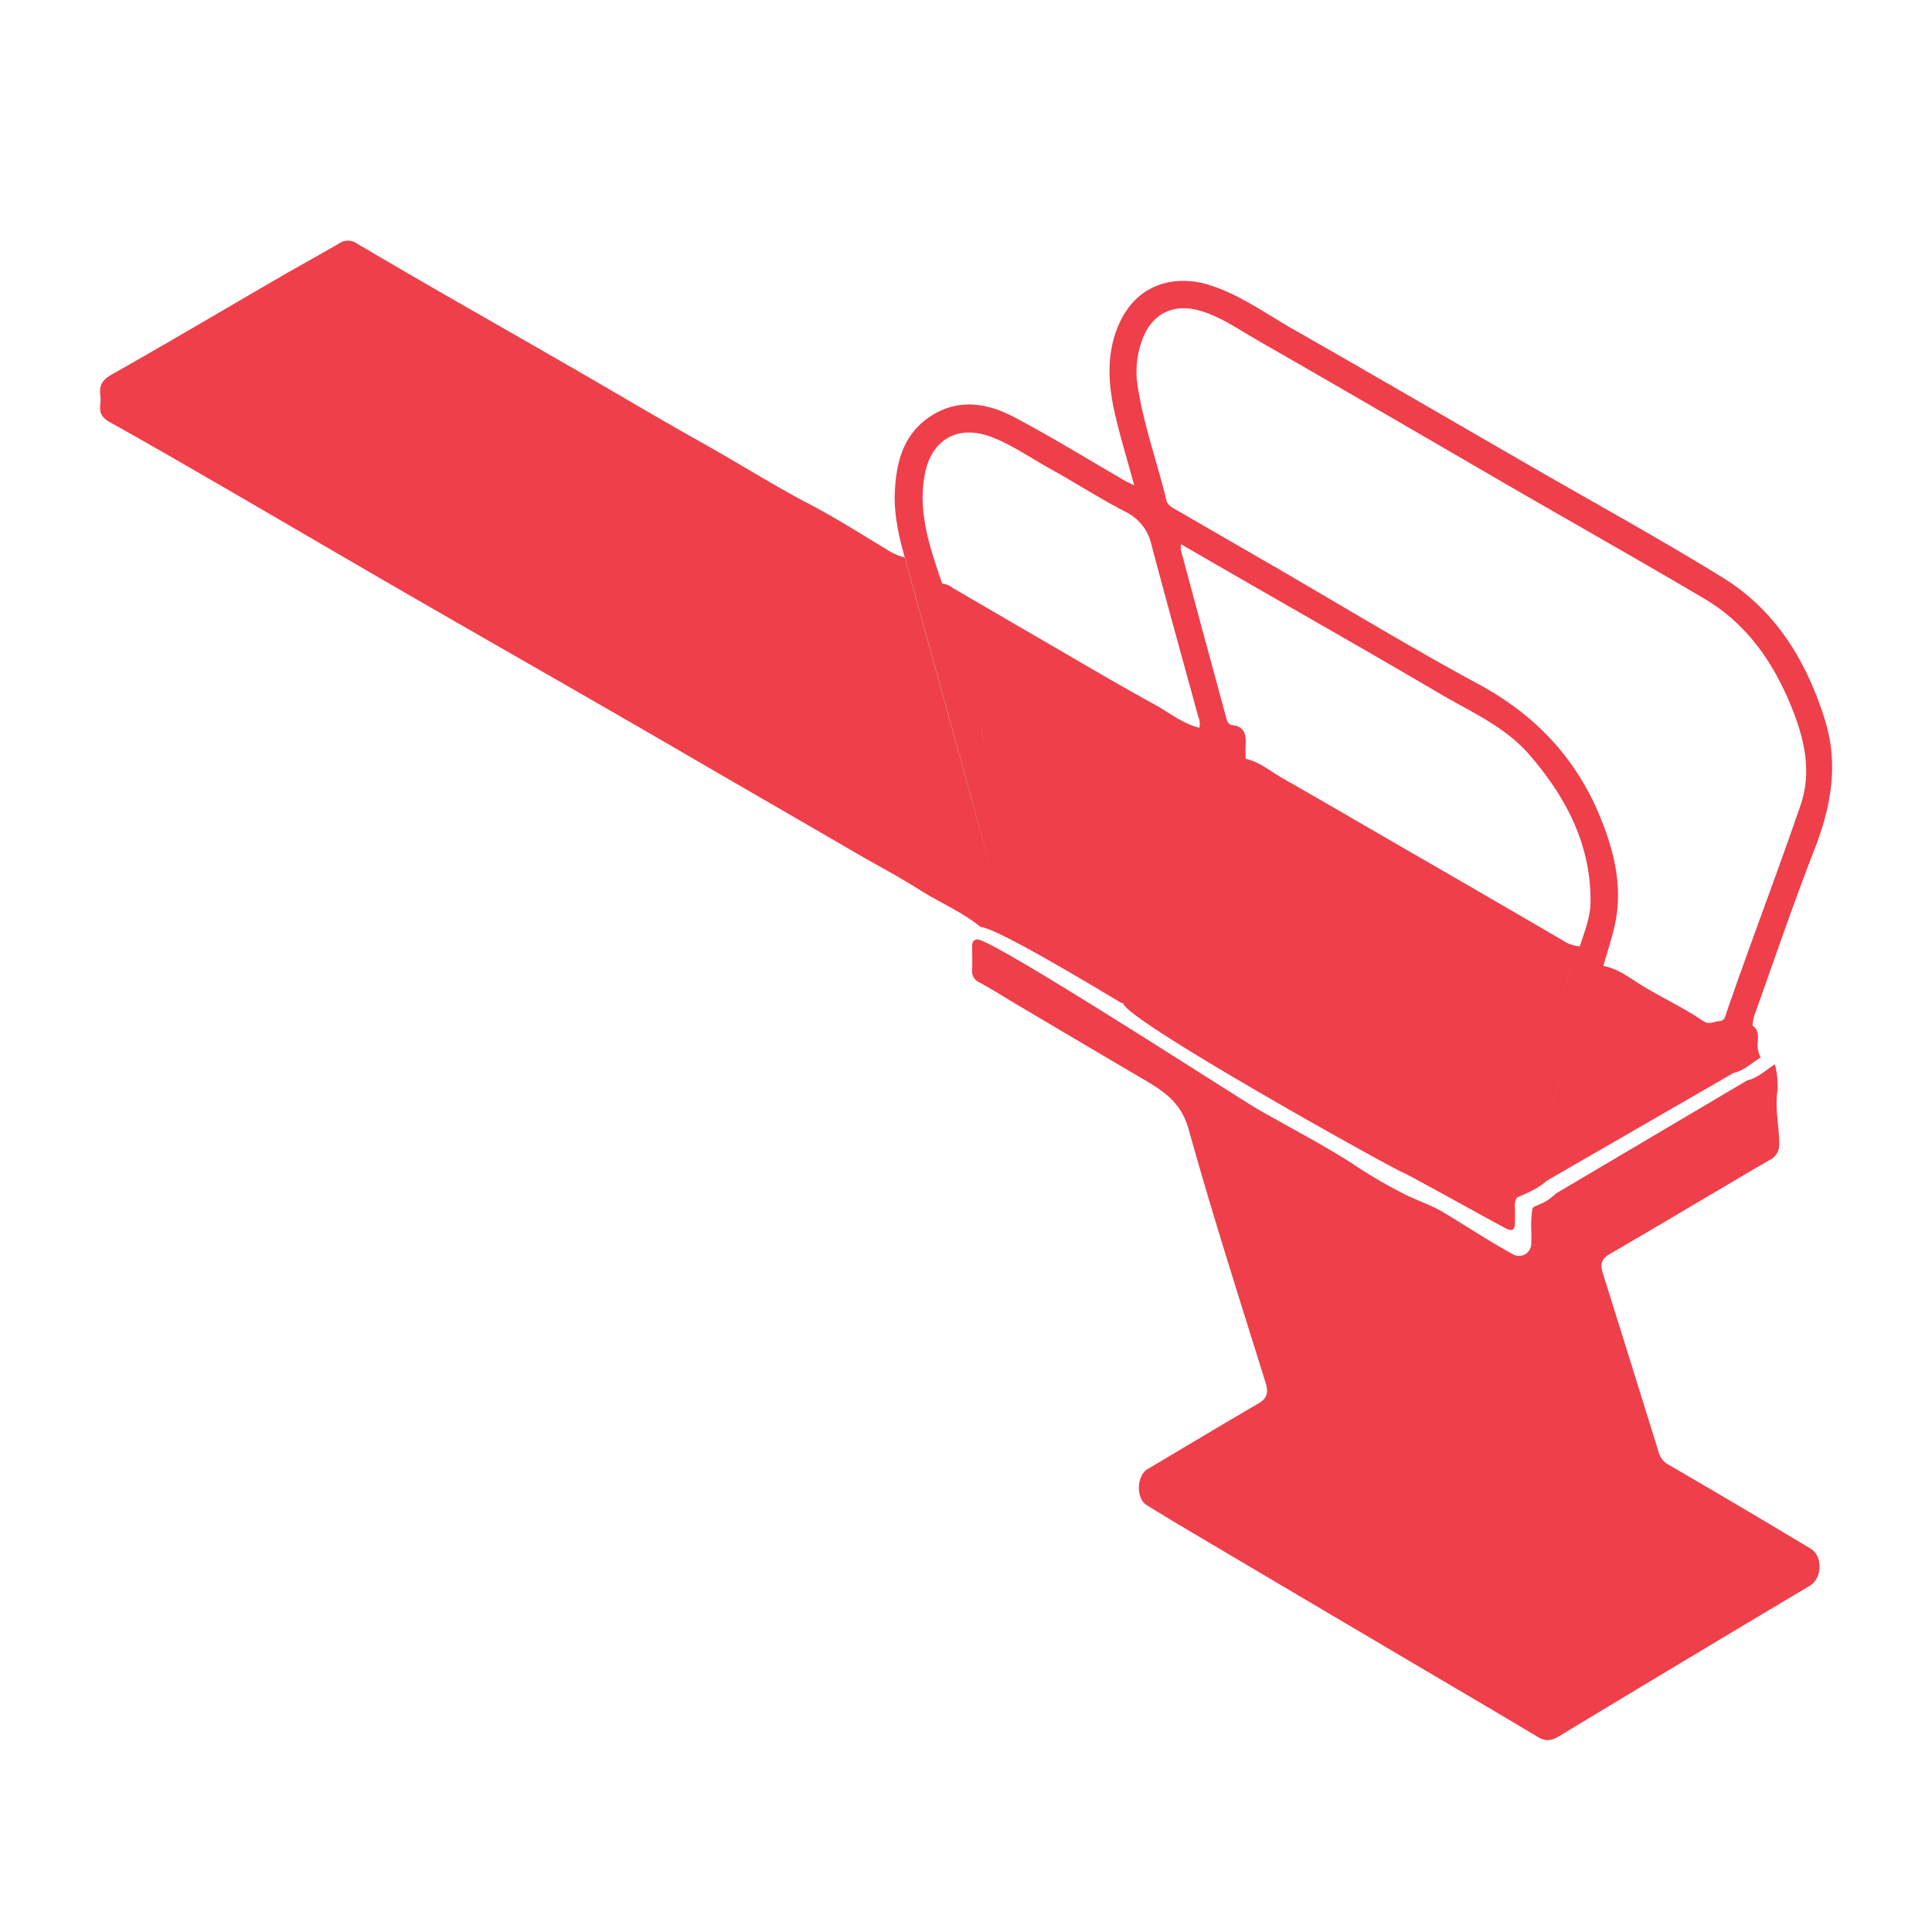
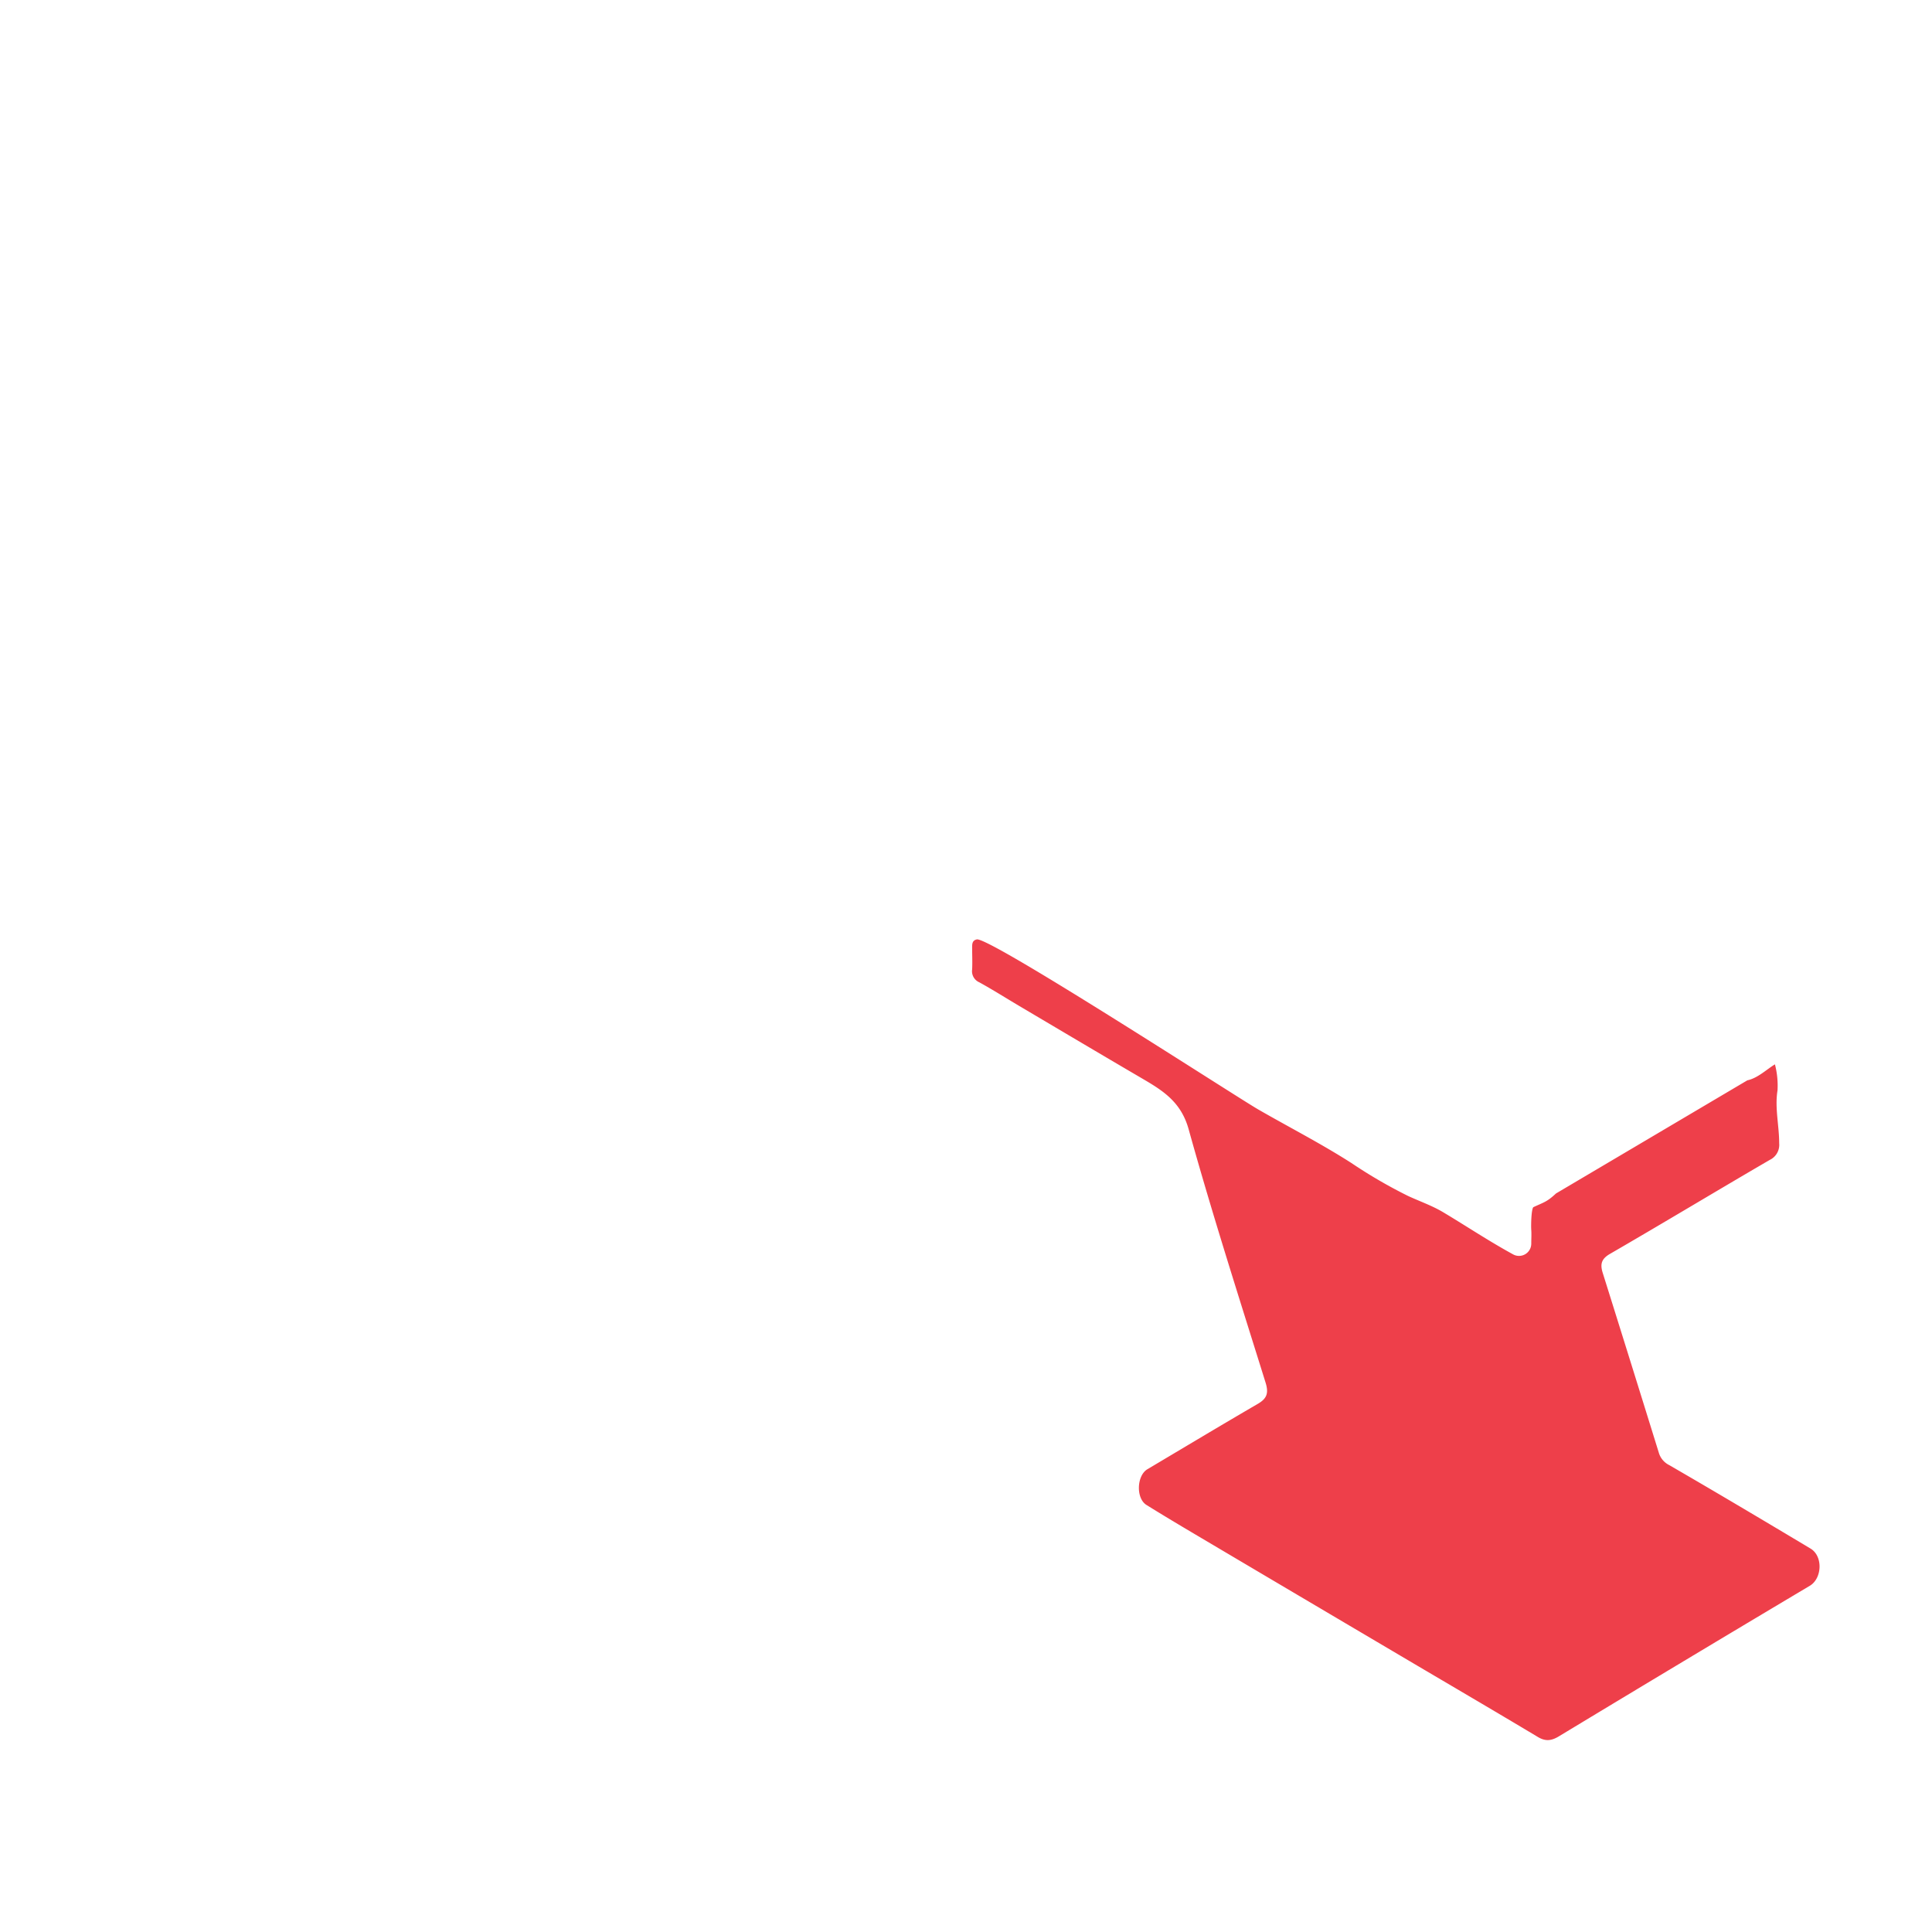
<svg xmlns="http://www.w3.org/2000/svg" id="Layer_1" data-name="Layer 1" viewBox="0 0 500 500">
  <defs>
    <style>.cls-1{fill:#ee3f4a;}</style>
  </defs>
-   <path class="cls-1" d="M290.14,259.53c.17.1.54.08.56.18,1.08,4.5,67.19,41.36,72.11,43.61,2.94,1.34,20.51,11.19,26.53,14.39,2.28,1.22,2.74.52,2.73-1.6,0-1.14.05-2.28,0-3.42a4.25,4.25,0,0,1,.5-2.75c2.74-1.25,5.42-2.27,7.72-4.35l-1.35.77c-.19-1.65-.2-3.19-.25-4.69,0-.74-.08-1.48-.16-2.21a14,14,0,0,0-.43-2.18,3.6,3.6,0,0,1-.12-.81,3.6,3.6,0,0,0,.12.81,14,14,0,0,1,.43,2.18c.08.73.13,1.47.16,2.21,0,1.5.06,3,.25,4.69l50.72-29.27-1,.57c2.63-.55,4.74-2.6,7-4a6.55,6.55,0,0,1-.75-3.81c.07-1.62.33-3.31-1.36-4.4a3.47,3.47,0,0,0-.48.72,3.47,3.47,0,0,1,.48-.72,13.85,13.85,0,0,1,.4-2.43c5.16-14.41,10.08-28.92,15.63-43.19,4.3-11,6.32-22,2.68-33.61-4.76-15.2-12.71-28.28-26.44-36.75-16.05-9.88-32.59-19-48.91-28.39-20.81-12-41.58-24.11-62.46-36-7-4-13.58-8.83-21.39-11.29-9.29-2.93-18.94-.16-23.47,10.09-3.37,7.65-2.81,15.57-1,23.42,1.39,6,3.2,11.9,4.95,18.3-1-.51-1.57-.75-2.09-1-9.67-5.59-19.19-11.49-29.07-16.69-7.17-3.77-14.88-4.88-22.11.2-6.54,4.59-8.32,11.62-8.68,19.06-.29,5.84,1,11.52,2.57,17.12q5.72,20.64,11.44,41.28T257,226.88h0q-5.73-20.68-11.45-41.32t-11.44-41.28a16.25,16.25,0,0,1-4.51-2c-6.55-3.95-13-8.07-19.77-11.62-9.57-5-18.73-10.81-28.16-16.08-10.83-6.06-21.48-12.42-32.23-18.62-9.56-5.52-19.16-11-28.73-16.48S101.77,68.58,92.33,63a4,4,0,0,0-4.57,0c-5,2.91-10,5.65-15,8.54-14.56,8.44-29,17-43.69,25.3-2.38,1.34-3.43,2.65-3.13,5.24a11.92,11.92,0,0,1,0,2.8c-.24,2.11.57,3.3,2.51,4.39,9.94,5.53,19.78,11.24,29.63,16.94,15,8.71,30,17.49,45,26.17,16.61,9.6,33.28,19.11,49.91,28.68q16.13,9.28,32.22,18.65,18.63,10.78,37.26,21.59c5.18,3,10.49,5.77,15.54,9,5.22,3.31,11,5.68,15.83,9.65C257.92,239.91,288.62,258.67,290.14,259.53Zm-23.46-31.39a5.15,5.15,0,0,1-3.9,3.44,5.15,5.15,0,0,0,3.9-3.44,6.89,6.89,0,0,0,.41-2.4A6.89,6.89,0,0,1,266.68,228.14Zm49.5-34.23a10.33,10.33,0,0,1-1.47,0,10.33,10.33,0,0,0,1.47,0,3.28,3.28,0,0,0,1-.22A3.28,3.28,0,0,1,316.18,193.91Zm-4.59-3c0,.14.05.27.08.41a4.37,4.37,0,0,0,.45,1.21,4.37,4.37,0,0,1-.45-1.21C311.64,191.19,311.62,191.06,311.59,190.92Zm1.79,2.72a4.32,4.32,0,0,0,.64.19A4.32,4.32,0,0,1,313.38,193.64Zm2.06,6.06a12.1,12.1,0,0,0,1.58-.26A12.1,12.1,0,0,1,315.44,199.7Zm16.42,1.67c-3.1-1.76-5.89-4.2-9.52-5A8,8,0,0,1,320.4,198a8,8,0,0,0,1.94-1.65c0-1,0-2,0-3.08.23-2.83,0-5.35-3.69-5.64,0,.46,0,.93,0,1.39s0,.92,0,1.38c0,.23,0,.46,0,.68,0-.22,0-.45,0-.68q0-.69,0-1.38c0-.46,0-.93,0-1.39a1.94,1.94,0,0,1-1.16-1.36q-6-22-11.9-44a6.67,6.67,0,0,1,.07-1.42c4.68,2.71,9.1,5.27,13.53,7.82,17.84,10.28,35.75,20.44,53.5,30.88,8.08,4.75,16.89,8.53,23.2,15.87,9.34,10.87,15.79,22.95,15.74,37.8,0,4.18-1.56,7.86-2.77,11.69q-2.76,7.55-5.52,15.1,2.74-7.56,5.52-15.1a9.23,9.23,0,0,1-4.58-1.63q-17.79-10.38-35.64-20.68C356.35,215.54,344.16,208.36,331.86,201.37Zm53.36,102.4c.12-1.74-.16-3.68.58-5.13a3.89,3.89,0,0,1,2.74-1.95,2.89,2.89,0,0,0,1.56-.92,2.89,2.89,0,0,1-1.56.92,3.89,3.89,0,0,0-2.74,1.95c-.74,1.45-.46,3.39-.58,5.13Zm4.88,4.53c-.43-.06-.86-.14-1.29-.23a4.9,4.9,0,0,1-2.71-1.37,4.9,4.9,0,0,0,2.71,1.37c.43.09.86.17,1.29.23.87.12,1.75.21,2.62.3C391.85,308.51,391,308.42,390.1,308.3Zm2.89,1.13-.12.11Zm.33-.27.14-.1Zm5.62-16.34c.41-1,.86-1.92,1.19-2.82q2.26-6.37,4.57-12.74-2.29,6.36-4.57,12.74C399.8,290.9,399.35,291.86,398.94,292.82Zm46.84-16.49c-3.18-.79-4.45-1.74-4.52-3.47.07,1.73,1.34,2.68,4.52,3.47.71.18,1.51.34,2.41.51C447.29,276.67,446.49,276.51,445.78,276.33Zm-.72-7.54a4.21,4.21,0,0,1-.09-.49A4.21,4.21,0,0,0,445.06,268.79Zm1.78,2.48a4.29,4.29,0,0,1-2.2.19A4.29,4.29,0,0,0,446.84,271.27Zm-1.65-2a3.79,3.79,0,0,0,.76,1.26A3.79,3.79,0,0,1,445.19,269.23Zm3.92,1.79h0a3.73,3.73,0,0,0,1,.39A3.73,3.73,0,0,1,449.11,271Zm3.25-3.16c.1-.28.2-.56.31-.84C452.56,267.3,452.46,267.58,452.36,267.86ZM295.83,87.37c2.58-6.36,8-8.85,14.6-7,5.59,1.59,10.25,5,15.17,7.78,21.93,12.56,43.76,25.3,65.64,38,16.59,9.59,33.26,19,49.78,28.75,11.09,6.52,18,16.6,22.71,28.3,3.25,8.11,5.2,16.54,2.27,25.12-4.7,13.71-9.77,27.29-14.68,40.93q-2.25,6.28-4.44,12.6c-.37,1.05-.42,2.32-1.95,2.42h0c-1.37.07-2.58,1.05-4.12,0-4.84-3.35-10.2-5.81-15.24-8.84-3.39-2-6.55-4.7-10.63-5.45,1.06-3.78,2.37-7.51,3.13-11.35,1.83-9.28-.3-18.11-3.73-26.68-6.27-15.63-17-27-31.91-35-17.66-9.56-34.84-20-52.23-30.09l-26.09-15.08c-1-.58-2-1.13-2.27-2.39-2.36-9.75-5.79-19.23-7.37-29.16A23.8,23.8,0,0,1,295.83,87.37Zm-52,63.63c-3.14-9.22-6.43-18.43-4.45-28.44,1.76-8.91,8.65-12.73,17.17-9.48,5.45,2.08,10.22,5.46,15.29,8.27,6.52,3.61,12.8,7.66,19.41,11.09A12.4,12.4,0,0,1,298,141c3.95,14.9,8.07,29.75,12.15,44.61a4.66,4.66,0,0,1,.25,2.73,3.3,3.3,0,0,1,1,1.81,3.3,3.3,0,0,0-1-1.81c-4.4-1.05-7.86-4-11.7-6.08-10.73-5.88-21.25-12.16-31.84-18.29q-10.12-5.87-20.23-11.78a5.41,5.41,0,0,0-2.81-1.15,160.54,160.54,0,0,0,4.05,15.73A160.54,160.54,0,0,1,243.81,151Zm10,37.65q-2.7-9.83-5.33-19.68,2.64,9.85,5.33,19.68,2,7.38,4.08,14.76Q255.84,196,253.8,188.65Zm3,38.25a1.53,1.53,0,0,1-.57-.19A1.53,1.53,0,0,0,256.79,226.9ZM252.66,228a3.25,3.25,0,0,0,.81,1.65A3.25,3.25,0,0,1,252.66,228Z" />
  <path class="cls-1" d="M468.55,400.76c-12.15-7.27-24.32-14.51-36.57-21.6a5.21,5.21,0,0,1-2.7-3.27q-7.21-23.25-14.5-46.48c-.71-2.28-.33-3.63,1.89-4.91,13.82-8,27.52-16.27,41.33-24.31a4.32,4.32,0,0,0,2.45-4.33c0-4.58-1.17-9.14-.43-13.67a21.75,21.75,0,0,0-.67-6.74c-2.29,1.41-4.45,3.56-7.14,4.14l-49.52,29.28c-2.34,2.19-3.08,2.25-5.89,3.56-.53.81-.59,4.8-.51,5.89s0,2.39,0,3.59a3.17,3.17,0,0,1-4.79,2.67c-6.15-3.36-12-7.26-18-10.85-2.92-1.74-6.13-2.84-9.14-4.24A127.69,127.69,0,0,1,349.76,301c-7.8-5-16.06-9.23-24.09-13.85C320.18,284,257,243,252.87,243.11c-1.29.22-1.29,1.22-1.28,2.23,0,1.85.09,3.7,0,5.54a3.13,3.13,0,0,0,1.85,3.34c3.49,1.92,6.86,4.06,10.29,6.09,10.46,6.19,20.92,12.4,31.41,18.54,5.47,3.2,10.45,6.08,12.48,13.4,6.12,22,13.11,43.77,19.91,65.57.85,2.74.33,4.13-2,5.49-9.57,5.57-19.06,11.27-28.59,16.93-2.77,1.65-3,7.54-.22,9.25,4.43,2.76,8.92,5.43,13.41,8.09q26.15,15.48,52.31,30.92c11.84,7,23.71,13.93,35.51,21,2,1.21,3.53,1.05,5.51-.15q32.43-19.61,65-39C471.58,408.39,471.81,402.7,468.55,400.76Z" />
</svg>